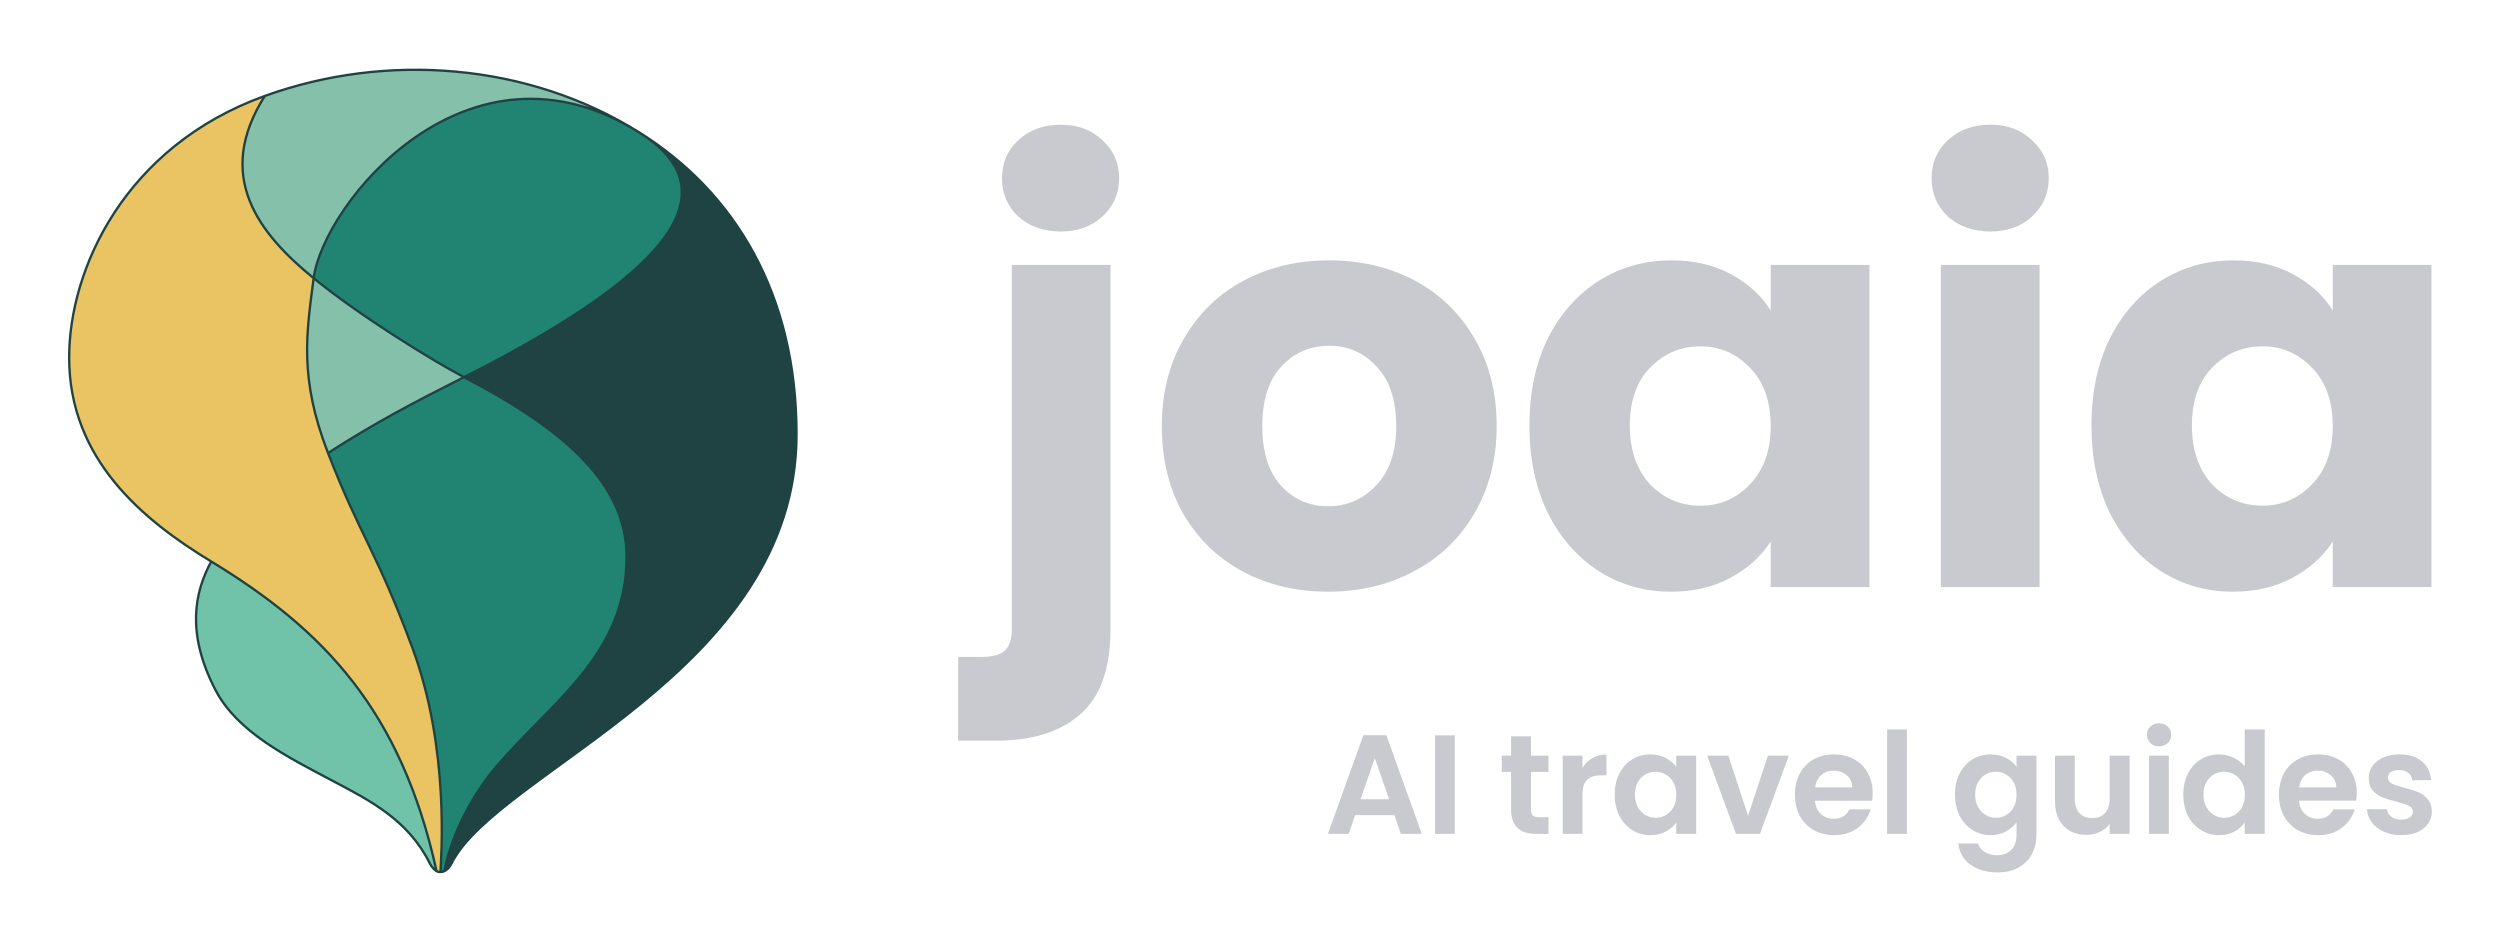
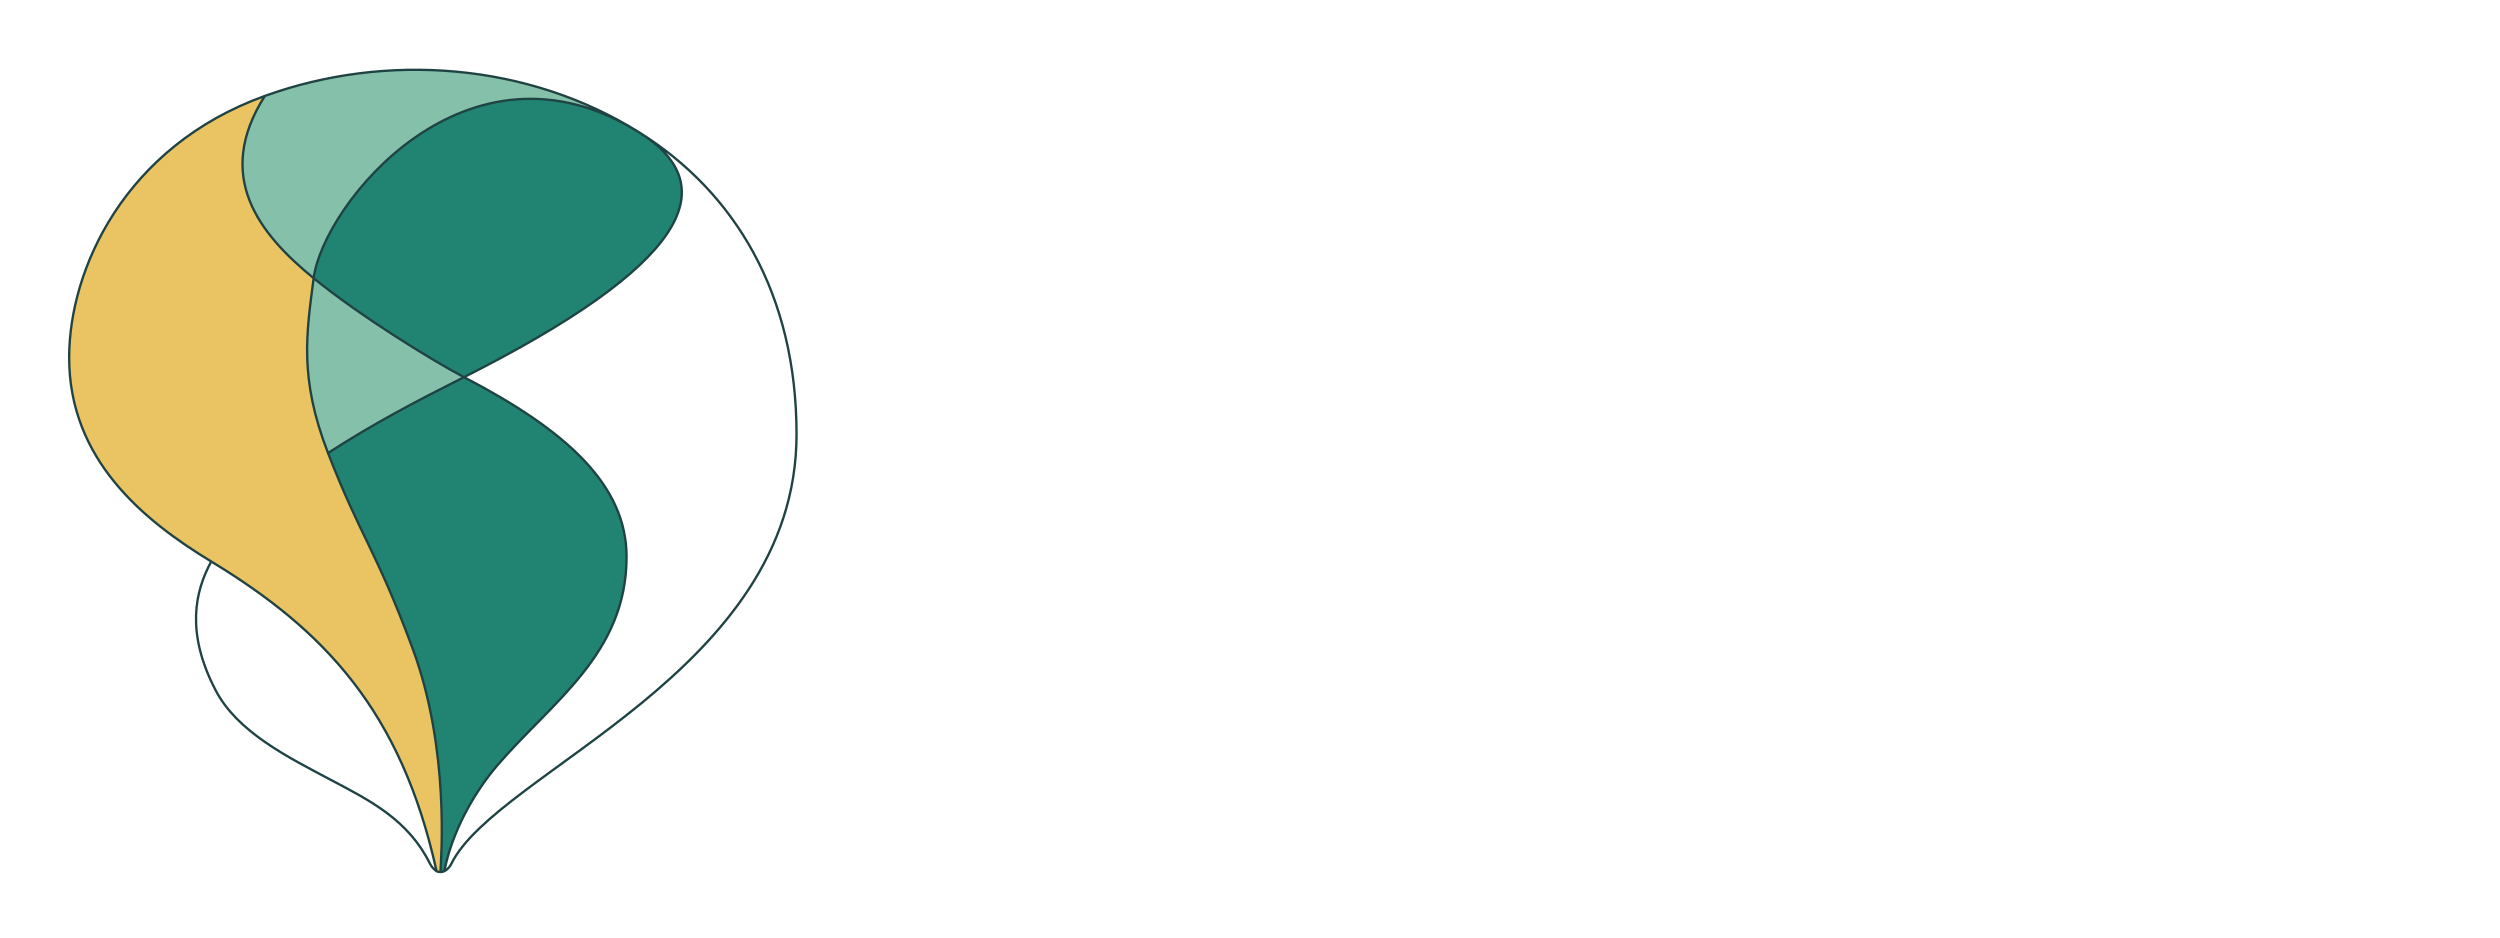
<svg xmlns="http://www.w3.org/2000/svg" fill="none" viewBox="0 0 3188 1196">
-   <path fill="#1F4242" d="M575.582 1101.45c58.354-118.409 440.158-244.092 440.158-547.66 0-178.976-78.767-308.671-200.627-384.982 111.707 69.953 57.799 170.371-223.414 312.148 129.307 67.289 207.297 136.787 207.297 229.066 0 124-95.357 184.967-165.06 266.332-30.415 35.506-58.129 86.246-67.246 134.546 2.223-1.11 6.113-3.81 8.892-9.45Z" />
  <path fill="#218372" d="M399.963 354.747c58.806 48.029 152.681 105.885 191.736 126.209C872.912 339.179 926.82 238.761 815.113 168.808c-219.524-137.472-403.061 91.977-415.15 185.939Z" />
  <path fill="#84C0AA" d="M337.719 122.345c-65.024 102.492-7.782 175.208 62.244 232.402 12.089-93.962 195.626-323.411 415.15-185.939C673.778 80.3 493.004 66.317 337.719 122.345Z" />
  <path fill="#EAC362" d="M556.686 1110.9c1.667 1 3.891 1.1 5.002 1.1.686-17.19 12.226-156.217-35.569-285.206-46.228-124.762-66.7-142.889-107.816-249.097-37.235-96.185-27.353-152.896-18.34-222.95-70.026-57.194-127.268-129.91-62.244-232.402C158.603 186.971 88.184 343.703 88.184 455.936c0 129.776 93.917 207.157 181.177 260.1 143.637 87.148 242.308 190.278 287.325 394.864Z" />
  <path fill="#84C0AA" d="M591.699 480.956c-39.055-20.324-132.93-78.18-191.736-126.209-9.013 70.054-18.895 126.765 18.34 222.95 59.466-38.363 110.596-65.08 173.396-96.741Z" />
-   <path fill="#70C2A9" d="M556.686 1110.9c-45.017-204.586-143.688-307.716-287.325-394.864-20.563 37.909-32.84 90.365 5.557 164.118 27.788 53.374 91.623 85.063 148.387 115.089 48.351 25.577 97.257 50.057 125.045 106.207 2.483 5.02 6.483 8.34 8.336 9.45Z" />
  <path fill="#218372" d="M566.69 1110.9c9.117-48.3 36.831-99.04 67.246-134.546 69.703-81.365 165.06-142.332 165.06-266.332 0-92.279-77.99-161.777-207.297-229.066-62.8 31.661-113.93 58.378-173.396 96.741 41.116 106.208 61.588 124.335 107.816 249.097 47.795 128.989 36.255 268.016 35.569 285.206 1.112 0 3.334-.26 5.002-1.1Z" />
  <path stroke="#1F4242" stroke-width="3" d="M556.686 1110.9c1.667 1 3.891 1.1 5.002 1.1m-5.002-1.1c-1.853-1.11-5.853-4.43-8.336-9.45-27.788-56.15-76.694-80.63-125.045-106.207-56.764-30.026-120.599-61.715-148.387-115.089-38.397-73.753-26.12-126.209-5.557-164.118M556.686 1110.9c-45.017-204.586-143.688-307.716-287.325-394.864M566.69 1110.9c2.223-1.11 6.113-3.81 8.892-9.45 58.354-118.409 440.158-244.092 440.158-547.66 0-178.976-78.767-308.671-200.627-384.982M566.69 1110.9c-1.668.84-3.89 1.1-5.002 1.1m5.002-1.1c9.117-48.3 36.831-99.04 67.246-134.546 69.703-81.365 165.06-142.332 165.06-266.332 0-92.279-77.99-161.777-207.297-229.066m0 0c-39.055-20.324-132.93-78.18-191.736-126.209m191.736 126.209c-62.8 31.661-113.93 58.378-173.396 96.741m173.396-96.741C872.912 339.179 926.82 238.761 815.113 168.808m-415.15 185.939c-70.026-57.194-127.268-129.91-62.244-232.402m62.244 232.402c-9.013 70.054-18.895 126.765 18.34 222.95m-18.34-222.95c12.089-93.962 195.626-323.411 415.15-185.939m-477.394-46.463C158.603 186.971 88.184 343.703 88.184 455.936c0 129.776 93.917 207.157 181.177 260.1m68.358-593.691C493.004 66.317 673.778 80.3 815.113 168.808M561.688 1112c.686-17.19 12.226-156.217-35.569-285.206-46.228-124.762-66.7-142.889-107.816-249.097" />
-   <path fill="#C9CACF" d="M1352.81 295.184c-22.09 0-40.24-6.379-54.47-19.139-13.75-13.25-20.62-29.445-20.62-48.585 0-19.63 6.87-35.825 20.62-48.584 14.23-13.251 32.38-19.876 54.47-19.876 21.59 0 39.26 6.625 53 19.876 14.23 12.759 21.35 28.954 21.35 48.584 0 19.14-7.12 35.335-21.35 48.585-13.74 12.76-31.41 19.139-53 19.139Zm63.31 506.459c0 50.548-12.76 86.864-38.28 108.948-25.52 22.575-61.1 33.862-106.74 33.862h-49.32V837.714h30.18c13.74 0 23.55-2.699 29.44-8.098 5.89-5.398 8.84-14.232 8.84-26.5V337.88h125.88v463.763Zm277.48-47.112c-40.24 0-76.56-8.588-108.95-25.765-31.9-17.176-57.17-41.714-75.82-73.613-18.16-31.899-27.24-69.196-27.24-111.892 0-42.205 9.33-79.257 27.97-111.156 18.65-32.39 44.17-57.173 76.56-74.349 32.39-17.177 68.71-25.765 108.95-25.765 40.24 0 76.56 8.588 108.95 25.765 32.39 17.176 57.91 41.959 76.56 74.349 18.64 31.899 27.97 68.951 27.97 111.156 0 42.205-9.57 79.502-28.71 111.892-18.65 31.899-44.41 56.437-77.29 73.613-32.39 17.177-68.71 25.765-108.95 25.765Zm0-108.948c24.04 0 44.41-8.833 61.1-26.5 17.17-17.668 25.76-42.941 25.76-75.822s-8.34-58.154-25.03-75.822c-16.19-17.667-36.31-26.5-60.36-26.5-24.54 0-44.9 8.833-61.1 26.5-16.19 17.177-24.29 42.451-24.29 75.822 0 32.881 7.85 58.154 23.55 75.822 16.2 17.667 36.32 26.5 60.37 26.5Zm256.7-103.058c0-42.205 7.85-79.257 23.56-111.156 16.19-31.899 38.03-56.437 65.51-73.613 27.49-17.177 58.16-25.765 92.02-25.765 28.95 0 54.23 5.889 75.82 17.667 22.08 11.778 39.02 27.237 50.79 46.377V337.88h125.88v410.762H2258v-58.155c-12.26 19.14-29.44 34.599-51.53 46.377-21.59 11.778-46.86 17.667-75.82 17.667-33.37 0-63.79-8.588-91.28-25.765-27.48-17.667-49.32-42.45-65.51-74.349-15.71-32.39-23.56-69.687-23.56-111.892Zm307.7.736c0-31.408-8.83-56.191-26.5-74.349-17.17-18.158-38.28-27.237-63.3-27.237-25.03 0-46.38 9.079-64.05 27.237-17.17 17.667-25.76 42.205-25.76 73.613s8.59 56.437 25.76 75.085c17.67 18.158 39.02 27.237 64.05 27.237 25.02 0 46.13-9.079 63.3-27.237 17.67-18.158 26.5-42.941 26.5-74.349Zm280.26-248.077c-22.09 0-40.24-6.379-54.48-19.139-13.74-13.25-20.61-29.445-20.61-48.585 0-19.63 6.87-35.825 20.61-48.584 14.24-13.251 32.39-19.876 54.48-19.876 21.59 0 39.26 6.625 53 19.876 14.23 12.759 21.35 28.954 21.35 48.584 0 19.14-7.12 35.335-21.35 48.585-13.74 12.76-31.41 19.139-53 19.139Zm62.57 42.696v410.762h-125.88V337.88h125.88Zm66.19 204.645c0-42.205 7.86-79.257 23.56-111.156 16.19-31.899 38.03-56.437 65.52-73.613 27.48-17.177 58.15-25.765 92.01-25.765 28.96 0 54.23 5.889 75.82 17.667 22.09 11.778 39.02 27.237 50.8 46.377V337.88h125.88v410.762h-125.88v-58.155c-12.27 19.14-29.45 34.599-51.53 46.377-21.6 11.778-46.87 17.667-75.82 17.667-33.38 0-63.8-8.588-91.28-25.765-27.49-17.667-49.33-42.45-65.52-74.349-15.7-32.39-23.56-69.687-23.56-111.892Zm307.71.736c0-31.408-8.84-56.191-26.5-74.349-17.18-18.158-38.28-27.237-63.31-27.237s-46.38 9.079-64.05 27.237c-17.17 17.667-25.76 42.205-25.76 73.613s8.59 56.437 25.76 75.085c17.67 18.158 39.02 27.237 64.05 27.237 25.03 0 46.13-9.079 63.31-27.237 17.66-18.158 26.5-42.941 26.5-74.349ZM1778.15 1039.42h-50.05l-8.28 23.94h-26.46l45.19-125.838h29.34l45.19 125.838h-26.65l-8.28-23.94Zm-6.84-20.16-18.18-52.572-18.18 52.572h36.36Zm83.86-81.558v125.658h-25.2V937.702h25.2Zm97.15 46.629v48.249c0 3.36.78 5.82 2.34 7.38 1.68 1.44 4.44 2.16 8.28 2.16h11.7v21.24h-15.84c-21.24 0-31.86-10.32-31.86-30.96v-48.069h-11.89v-20.704h11.89v-24.664h25.38v24.664h22.32v20.704h-22.32Zm65.66-5.221c3.24-5.281 7.44-9.422 12.6-12.422 5.28-3.001 11.28-4.501 18-4.501v26.465h-6.66c-7.92 0-13.92 1.86-18 5.581-3.96 3.72-5.94 10.197-5.94 19.447v49.68h-25.21v-99.733h25.21v15.483Zm41.1 34.03c0-10.09 1.98-19.027 5.94-26.829 4.08-7.801 9.54-13.802 16.38-18.003 6.96-4.201 14.7-6.301 23.23-6.301 7.44 0 13.92 1.5 19.44 4.501 5.64 3 10.14 6.781 13.5 11.342v-14.223h25.39v99.733h-25.39v-14.58c-3.24 4.68-7.74 8.58-13.5 11.7-5.64 3-12.18 4.51-19.62 4.51-8.41 0-16.09-2.17-23.05-6.49-6.84-4.32-12.3-10.38-16.38-18.18-3.96-7.92-5.94-16.98-5.94-27.18Zm78.49.36c0-6.13-1.2-11.35-3.6-15.667-2.4-4.441-5.64-7.801-9.72-10.082-4.08-2.4-8.46-3.6-13.14-3.6s-9 1.14-12.96 3.42c-3.97 2.281-7.21 5.641-9.73 10.082-2.4 4.317-3.6 9.477-3.6 15.487 0 6 1.2 11.28 3.6 15.84 2.52 4.44 5.76 7.86 9.73 10.26 4.08 2.4 8.4 3.6 12.96 3.6 4.68 0 9.06-1.14 13.14-3.42 4.08-2.4 7.32-5.76 9.72-10.08 2.4-4.44 3.6-9.72 3.6-15.84Zm91.59 26.64 25.21-76.513h26.82l-36.91 99.733h-30.6l-36.73-99.733h27.01l25.2 76.513Zm158.9-28.8c0 3.6-.24 6.84-.72 9.72h-72.91c.6 7.2 3.12 12.84 7.56 16.92 4.44 4.08 9.9 6.12 16.38 6.12 9.37 0 16.03-4.02 19.99-12.06h27.18c-2.88 9.6-8.4 17.52-16.56 23.76-8.16 6.12-18.18 9.19-30.07 9.19-9.6 0-18.24-2.11-25.92-6.31-7.56-4.32-13.5-10.38-17.82-18.18-4.2-7.8-6.3-16.8-6.3-27 0-10.33 2.1-19.387 6.3-27.189 4.2-7.801 10.08-13.802 17.64-18.003 7.56-4.201 16.26-6.301 26.1-6.301 9.49 0 17.95 2.04 25.39 6.121 7.56 4.081 13.38 9.902 17.46 17.463 4.2 7.441 6.3 16.019 6.3 25.749Zm-26.1-7.21c-.12-6.477-2.46-11.638-7.02-15.478-4.56-3.961-10.14-5.941-16.75-5.941-6.24 0-11.52 1.92-15.84 5.761-4.2 3.72-6.78 8.941-7.74 15.658h47.35Zm69.7-73.989v133.219h-25.2V930.141h25.2Zm106.87 31.866c7.44 0 13.98 1.5 19.63 4.501 5.64 2.88 10.08 6.661 13.32 11.342v-14.223h25.38v100.463c0 9.24-1.86 17.46-5.58 24.66-3.72 7.32-9.3 13.08-16.74 17.28-7.44 4.32-16.44 6.48-27.01 6.48-14.16 0-25.8-3.3-34.92-9.9-9-6.6-14.1-15.6-15.31-27h25.03c1.32 4.56 4.14 8.16 8.46 10.8 4.44 2.76 9.78 4.14 16.02 4.14 7.33 0 13.27-2.22 17.83-6.66 4.56-4.32 6.84-10.92 6.84-19.8v-15.49c-3.24 4.68-7.74 8.58-13.5 11.7-5.65 3.13-12.13 4.69-19.45 4.69-8.4 0-16.08-2.17-23.04-6.49-6.96-4.32-12.48-10.38-16.56-18.18-3.97-7.92-5.95-16.98-5.95-27.18 0-10.09 1.98-19.027 5.95-26.829 4.08-7.801 9.54-13.802 16.38-18.003 6.96-4.201 14.7-6.301 23.22-6.301Zm32.95 51.493c0-6.13-1.2-11.35-3.6-15.667-2.4-4.441-5.64-7.801-9.72-10.082-4.08-2.4-8.47-3.6-13.15-3.6s-9 1.14-12.96 3.42c-3.96 2.281-7.2 5.641-9.72 10.082-2.4 4.317-3.6 9.477-3.6 15.487 0 6 1.2 11.28 3.6 15.84 2.52 4.44 5.76 7.86 9.72 10.26 4.08 2.4 8.4 3.6 12.96 3.6 4.68 0 9.07-1.14 13.15-3.42 4.08-2.4 7.32-5.76 9.72-10.08 2.4-4.44 3.6-9.72 3.6-15.84Zm144.16-49.873v99.733h-25.39v-12.6c-3.24 4.32-7.5 7.74-12.78 10.26-5.16 2.4-10.8 3.61-16.92 3.61-7.8 0-14.71-1.63-20.71-4.87-6-3.36-10.74-8.22-14.22-14.58-3.36-6.48-5.04-14.16-5.04-23.04v-58.513h25.2v54.913c0 7.92 1.98 14.04 5.94 18.36 3.97 4.2 9.37 6.3 16.21 6.3 6.96 0 12.42-2.1 16.38-6.3 3.96-4.32 5.94-10.44 5.94-18.36v-54.913h25.39Zm37.65-11.882c-4.44 0-8.16-1.38-11.17-4.141-2.88-2.88-4.32-6.421-4.32-10.622 0-4.2 1.44-7.681 4.32-10.442 3.01-2.88 6.73-4.32 11.17-4.32 4.44 0 8.1 1.44 10.98 4.32 3 2.761 4.5 6.242 4.5 10.442 0 4.201-1.5 7.742-4.5 10.622-2.88 2.761-6.54 4.141-10.98 4.141Zm12.42 11.882v99.733h-25.21v-99.733h25.21Zm18.42 49.513c0-10.09 1.98-19.027 5.94-26.829 4.08-7.801 9.6-13.802 16.56-18.003 6.97-4.201 14.71-6.301 23.23-6.301 6.48 0 12.66 1.44 18.54 4.321 5.88 2.76 10.56 6.481 14.04 11.162v-47.349h25.57v133.219h-25.57v-14.76c-3.12 4.92-7.5 8.88-13.14 11.88-5.64 3-12.18 4.51-19.62 4.51-8.4 0-16.08-2.17-23.05-6.49-6.96-4.32-12.48-10.38-16.56-18.18-3.96-7.92-5.94-16.98-5.94-27.18Zm78.49.36c0-6.13-1.2-11.35-3.6-15.667-2.4-4.441-5.64-7.801-9.72-10.082-4.08-2.4-8.46-3.6-13.14-3.6s-9 1.14-12.96 3.42c-3.96 2.281-7.2 5.641-9.72 10.082-2.41 4.317-3.61 9.477-3.61 15.487 0 6 1.2 11.28 3.61 15.84 2.52 4.44 5.76 7.86 9.72 10.26 4.08 2.4 8.4 3.6 12.96 3.6 4.68 0 9.06-1.14 13.14-3.42 4.08-2.4 7.32-5.76 9.72-10.08 2.4-4.44 3.6-9.72 3.6-15.84Zm142.72-2.16c0 3.6-.24 6.84-.72 9.72h-72.91c.6 7.2 3.12 12.84 7.56 16.92 4.44 4.08 9.9 6.12 16.38 6.12 9.36 0 16.03-4.02 19.99-12.06h27.18c-2.88 9.6-8.4 17.52-16.56 23.76-8.16 6.12-18.18 9.19-30.07 9.19-9.6 0-18.24-2.11-25.92-6.31-7.56-4.32-13.5-10.38-17.82-18.18-4.21-7.8-6.31-16.8-6.31-27 0-10.33 2.1-19.387 6.31-27.189 4.2-7.801 10.08-13.802 17.64-18.003 7.56-4.201 16.26-6.301 26.1-6.301 9.48 0 17.95 2.04 25.39 6.121 7.56 4.081 13.38 9.902 17.46 17.463 4.2 7.441 6.3 16.019 6.3 25.749Zm-26.1-7.21c-.12-6.477-2.46-11.638-7.02-15.478-4.56-3.961-10.15-5.941-16.75-5.941-6.24 0-11.52 1.92-15.84 5.761-4.2 3.72-6.78 8.941-7.74 15.658h47.35Zm82.67 60.86c-8.17 0-15.49-1.45-21.97-4.33-6.48-3-11.64-7.02-15.48-12.06-3.72-5.04-5.76-10.62-6.12-16.74h25.38c.48 3.84 2.34 7.02 5.58 9.54 3.36 2.52 7.5 3.78 12.43 3.78 4.8 0 8.52-.96 11.16-2.88 2.76-1.92 4.14-4.38 4.14-7.38 0-3.24-1.68-5.64-5.04-7.2-3.24-1.68-8.46-3.48-15.67-5.4-7.44-1.8-13.56-3.66-18.36-5.58-4.68-1.92-8.76-4.86-12.24-8.82-3.36-3.97-5.04-9.307-5.04-16.028 0-5.521 1.56-10.562 4.68-15.123 3.24-4.56 7.8-8.161 13.68-10.802 6-2.64 13.02-3.96 21.07-3.96 11.88 0 21.36 3 28.44 9.001 7.08 5.881 10.98 13.863 11.7 23.945h-24.12c-.36-3.961-2.04-7.082-5.04-9.362-2.88-2.4-6.78-3.601-11.7-3.601-4.57 0-8.11.841-10.63 2.521-2.4 1.68-3.6 4.021-3.6 7.021 0 3.361 1.68 5.941 5.04 7.741 3.36 1.677 8.59 3.417 15.67 5.217 7.2 1.8 13.14 3.67 17.82 5.59s8.7 4.92 12.06 9c3.48 3.96 5.28 9.24 5.4 15.84 0 5.76-1.62 10.92-4.86 15.48-3.12 4.56-7.68 8.16-13.68 10.8-5.88 2.53-12.78 3.79-20.7 3.79Z" />
</svg>